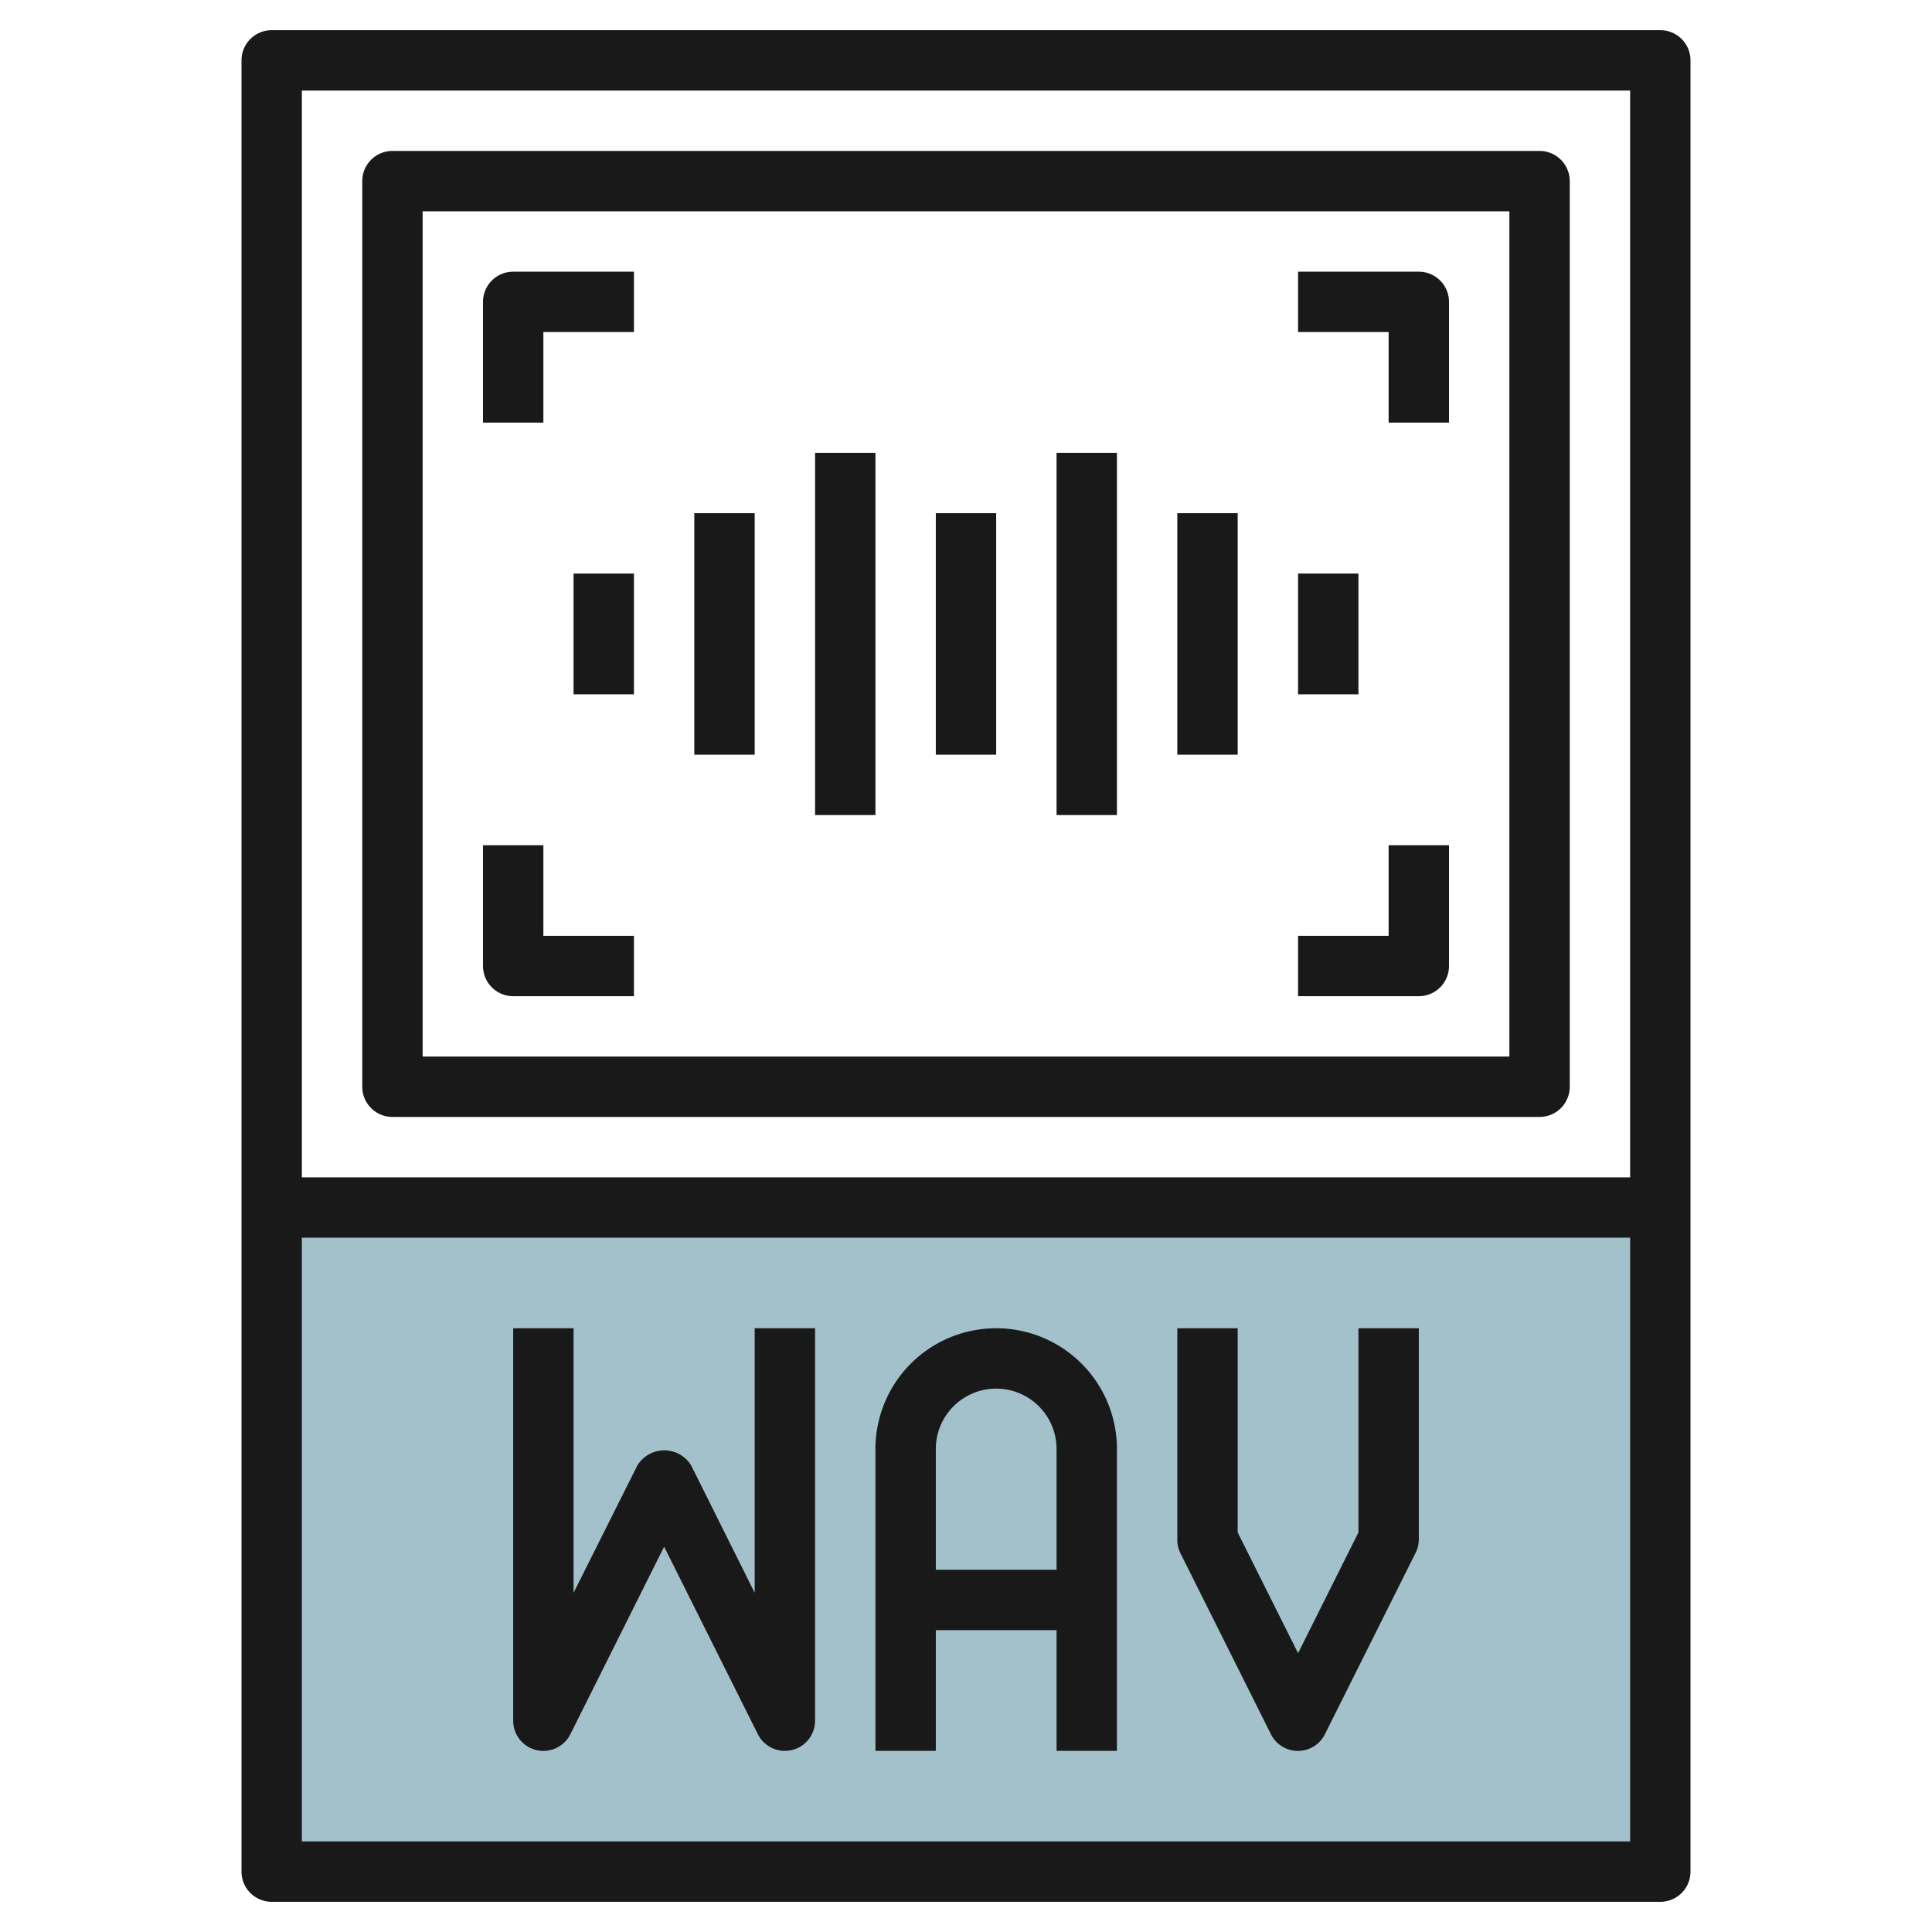
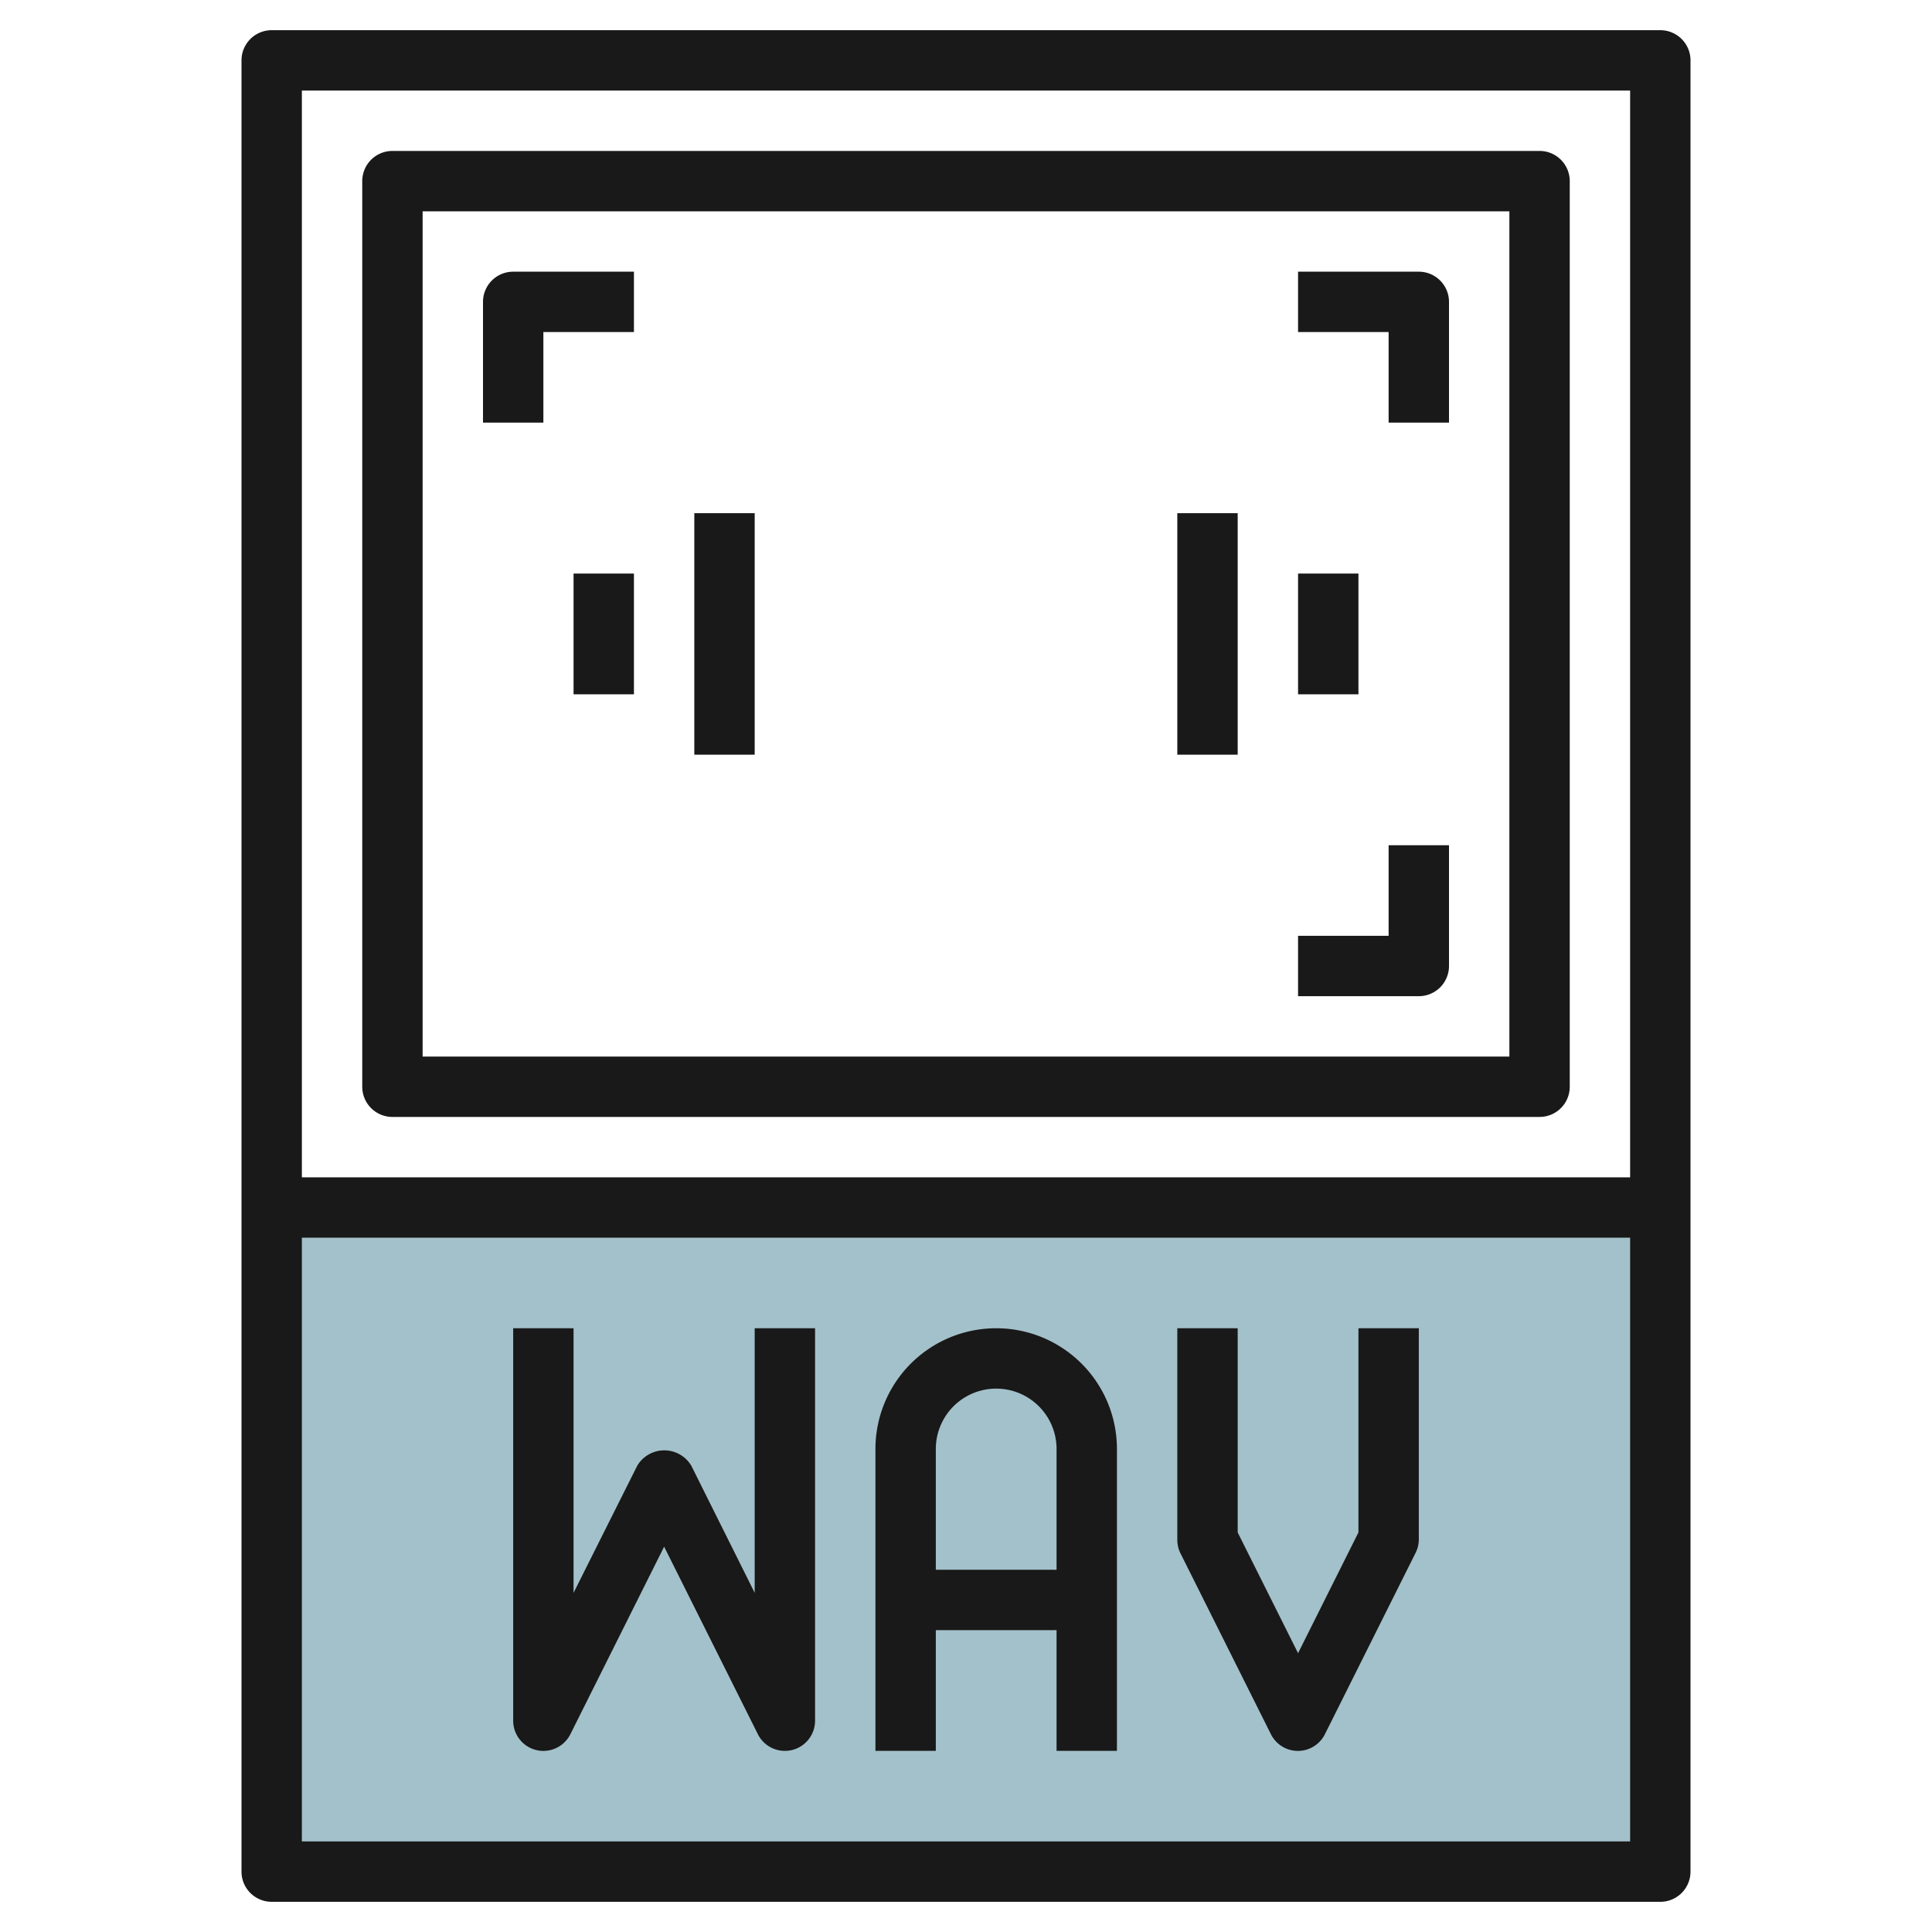
<svg xmlns="http://www.w3.org/2000/svg" id="Layer_3" height="512" viewBox="0 0 64 64" width="512" data-name="Layer 3">
  <path d="m9 40h46v22h-46z" fill="#a3c1ca" />
  <g fill="#191919">
    <path d="m13 37h38a1 1 0 0 0 1-1v-30a1 1 0 0 0 -1-1h-38a1 1 0 0 0 -1 1v30a1 1 0 0 0 1 1zm1-30h36v28h-36z" />
    <path d="m47 9h-4v2h3v3h2v-4a1 1 0 0 0 -1-1z" />
    <path d="m16 10v4h2v-3h3v-2h-4a1 1 0 0 0 -1 1z" />
    <path d="m46 31h-3v2h4a1 1 0 0 0 1-1v-4h-2z" />
-     <path d="m18 28h-2v4a1 1 0 0 0 1 1h4v-2h-3z" />
-     <path d="m31 17h2v8h-2z" />
    <path d="m39 17h2v8h-2z" />
-     <path d="m35 15h2v12h-2z" />
    <path d="m43 19h2v4h-2z" />
    <path d="m23 17h2v8h-2z" />
-     <path d="m27 15h2v12h-2z" />
    <path d="m19 19h2v4h-2z" />
    <path d="m25 52.764-2.1-4.211a1.042 1.042 0 0 0 -1.79 0l-2.11 4.211v-8.764h-2v13a1 1 0 0 0 1.895.447l3.105-6.211 3.105 6.211a1 1 0 0 0 .895.553 1.051 1.051 0 0 0 .229-.026 1 1 0 0 0 .771-.974v-13h-2z" />
    <path d="m33 44a4 4 0 0 0 -4 4v10h2v-4h4v4h2v-10a4 4 0 0 0 -4-4zm-2 8v-4a2 2 0 0 1 4 0v4z" />
    <path d="m45 50.764-2 4-2-4v-6.764h-2v7a1 1 0 0 0 .1.447l3 6a1 1 0 0 0 1.79 0l3-6a1 1 0 0 0 .11-.447v-7h-2z" />
    <path d="m55 1h-46a1 1 0 0 0 -1 1v60a1 1 0 0 0 1 1h46a1 1 0 0 0 1-1v-60a1 1 0 0 0 -1-1zm-1 2v36h-44v-36zm-44 58v-20h44v20z" />
  </g>
</svg>